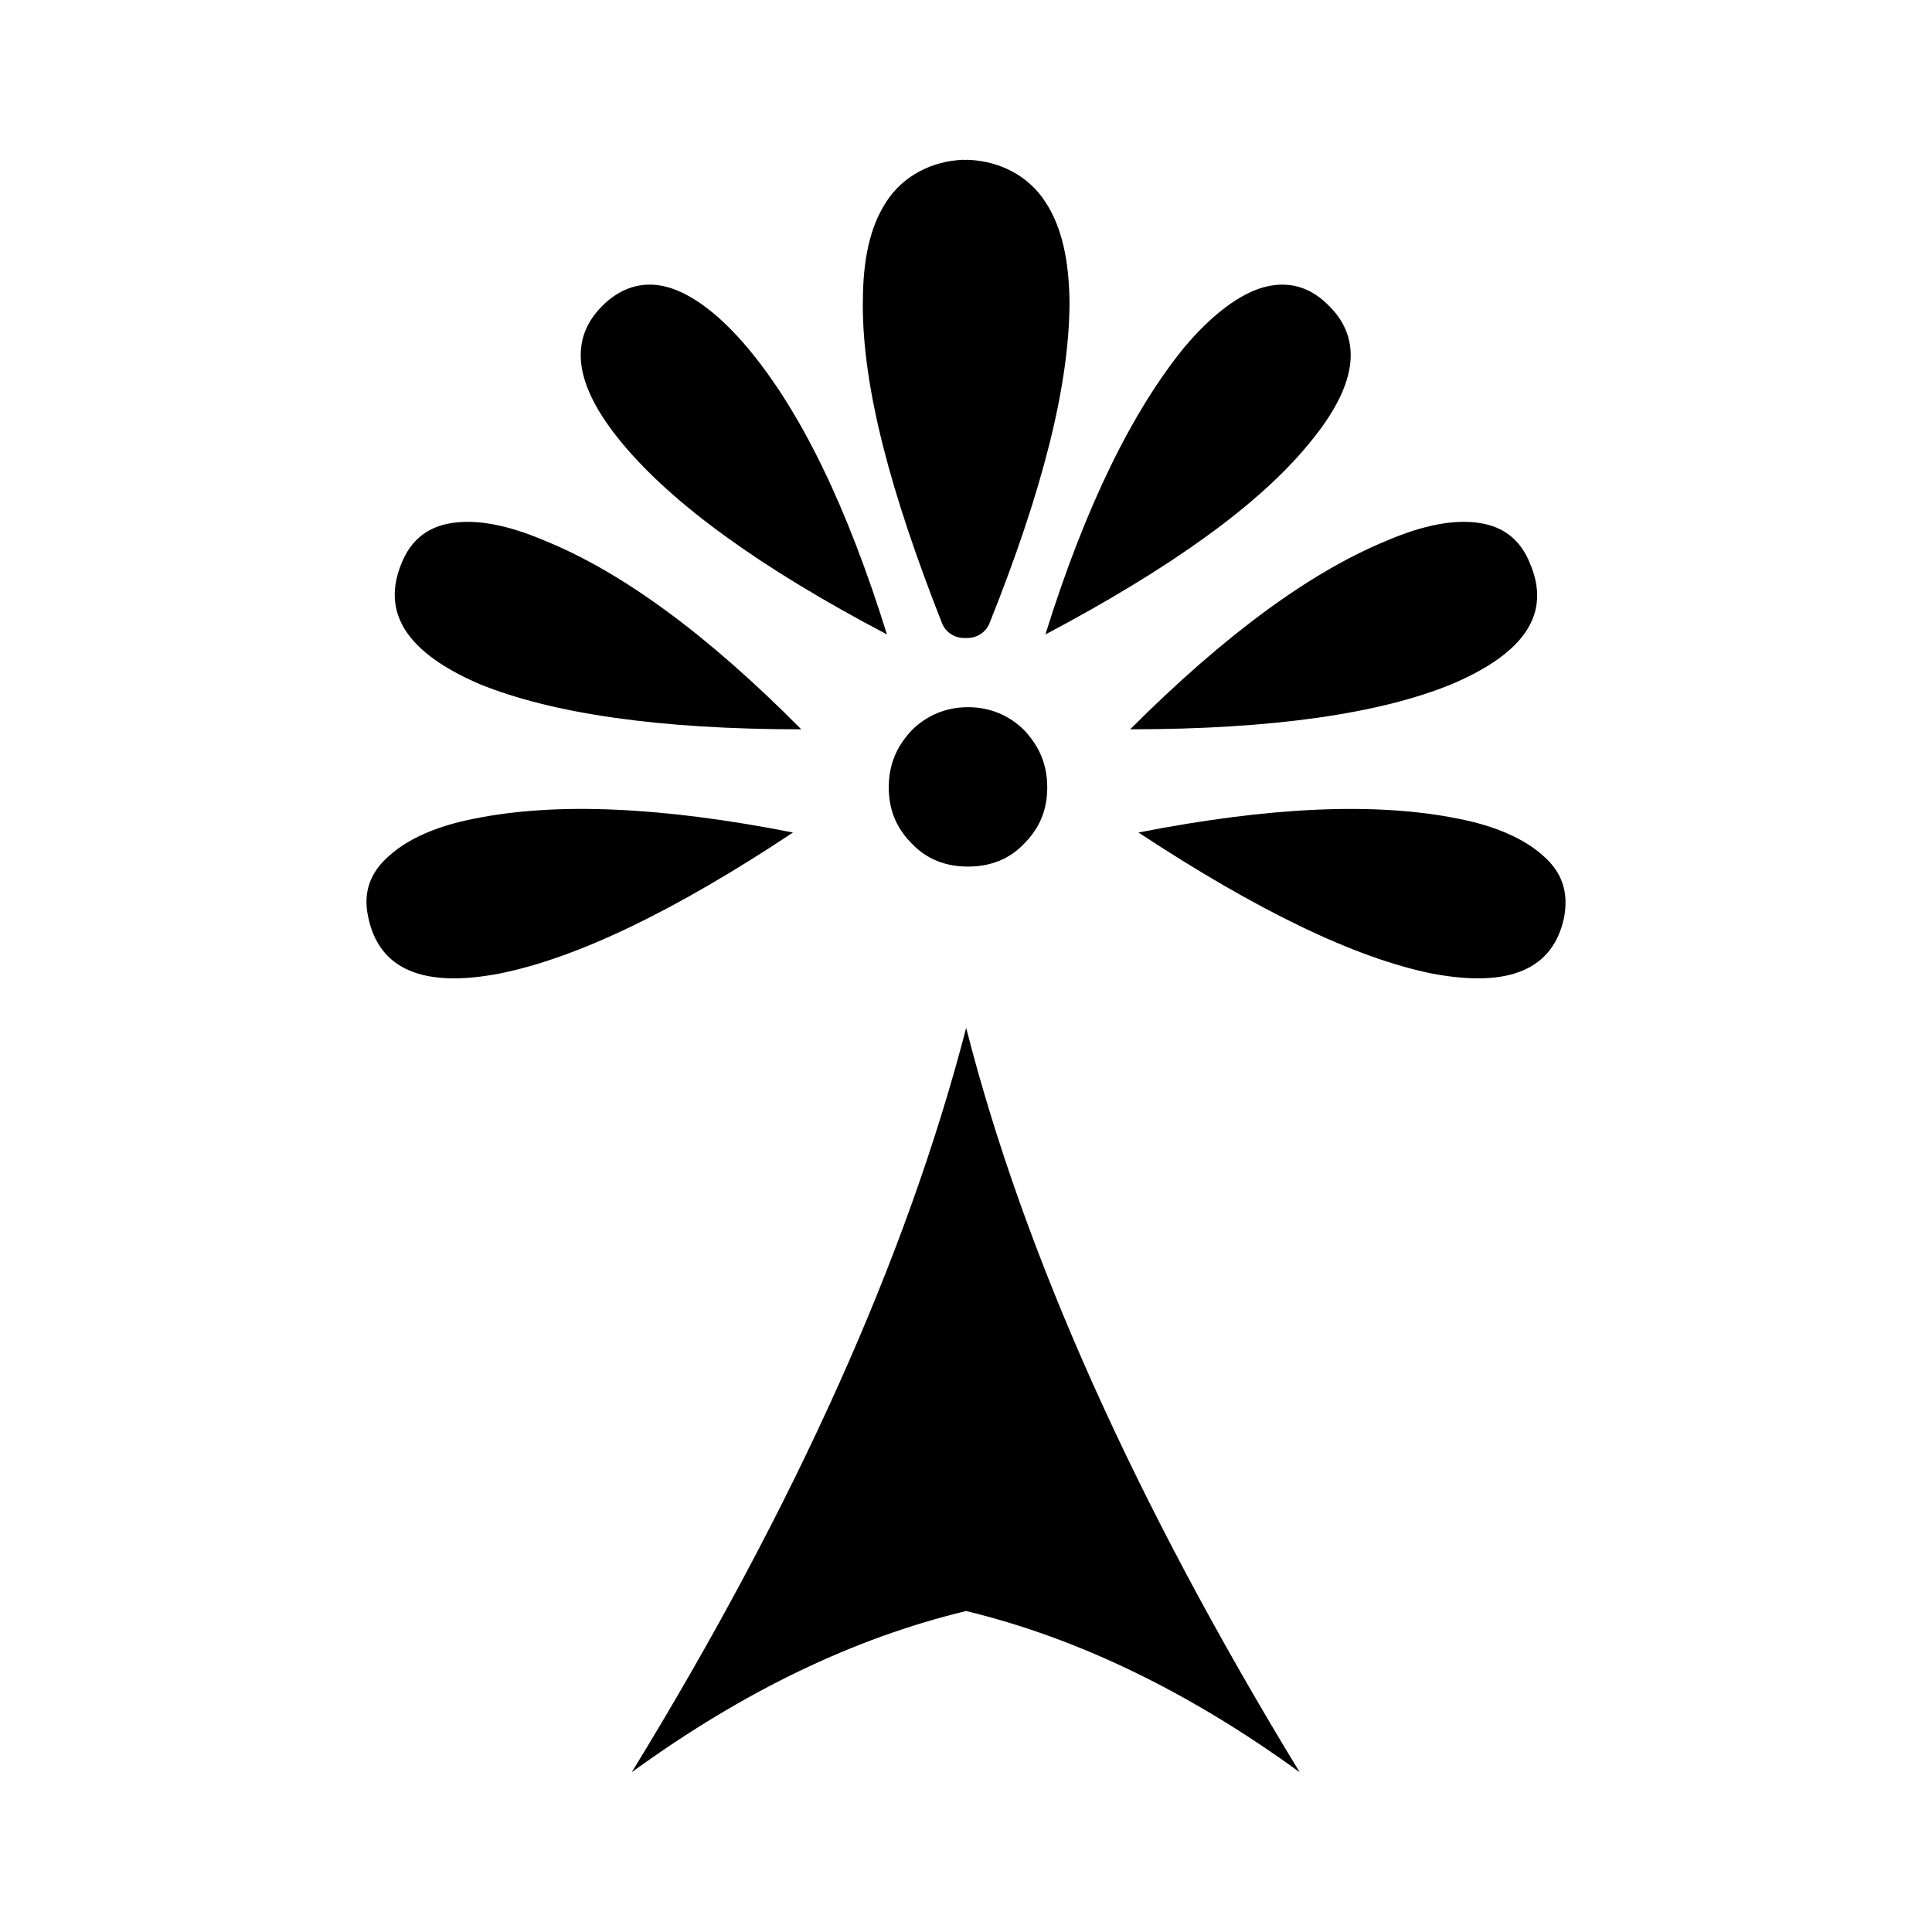
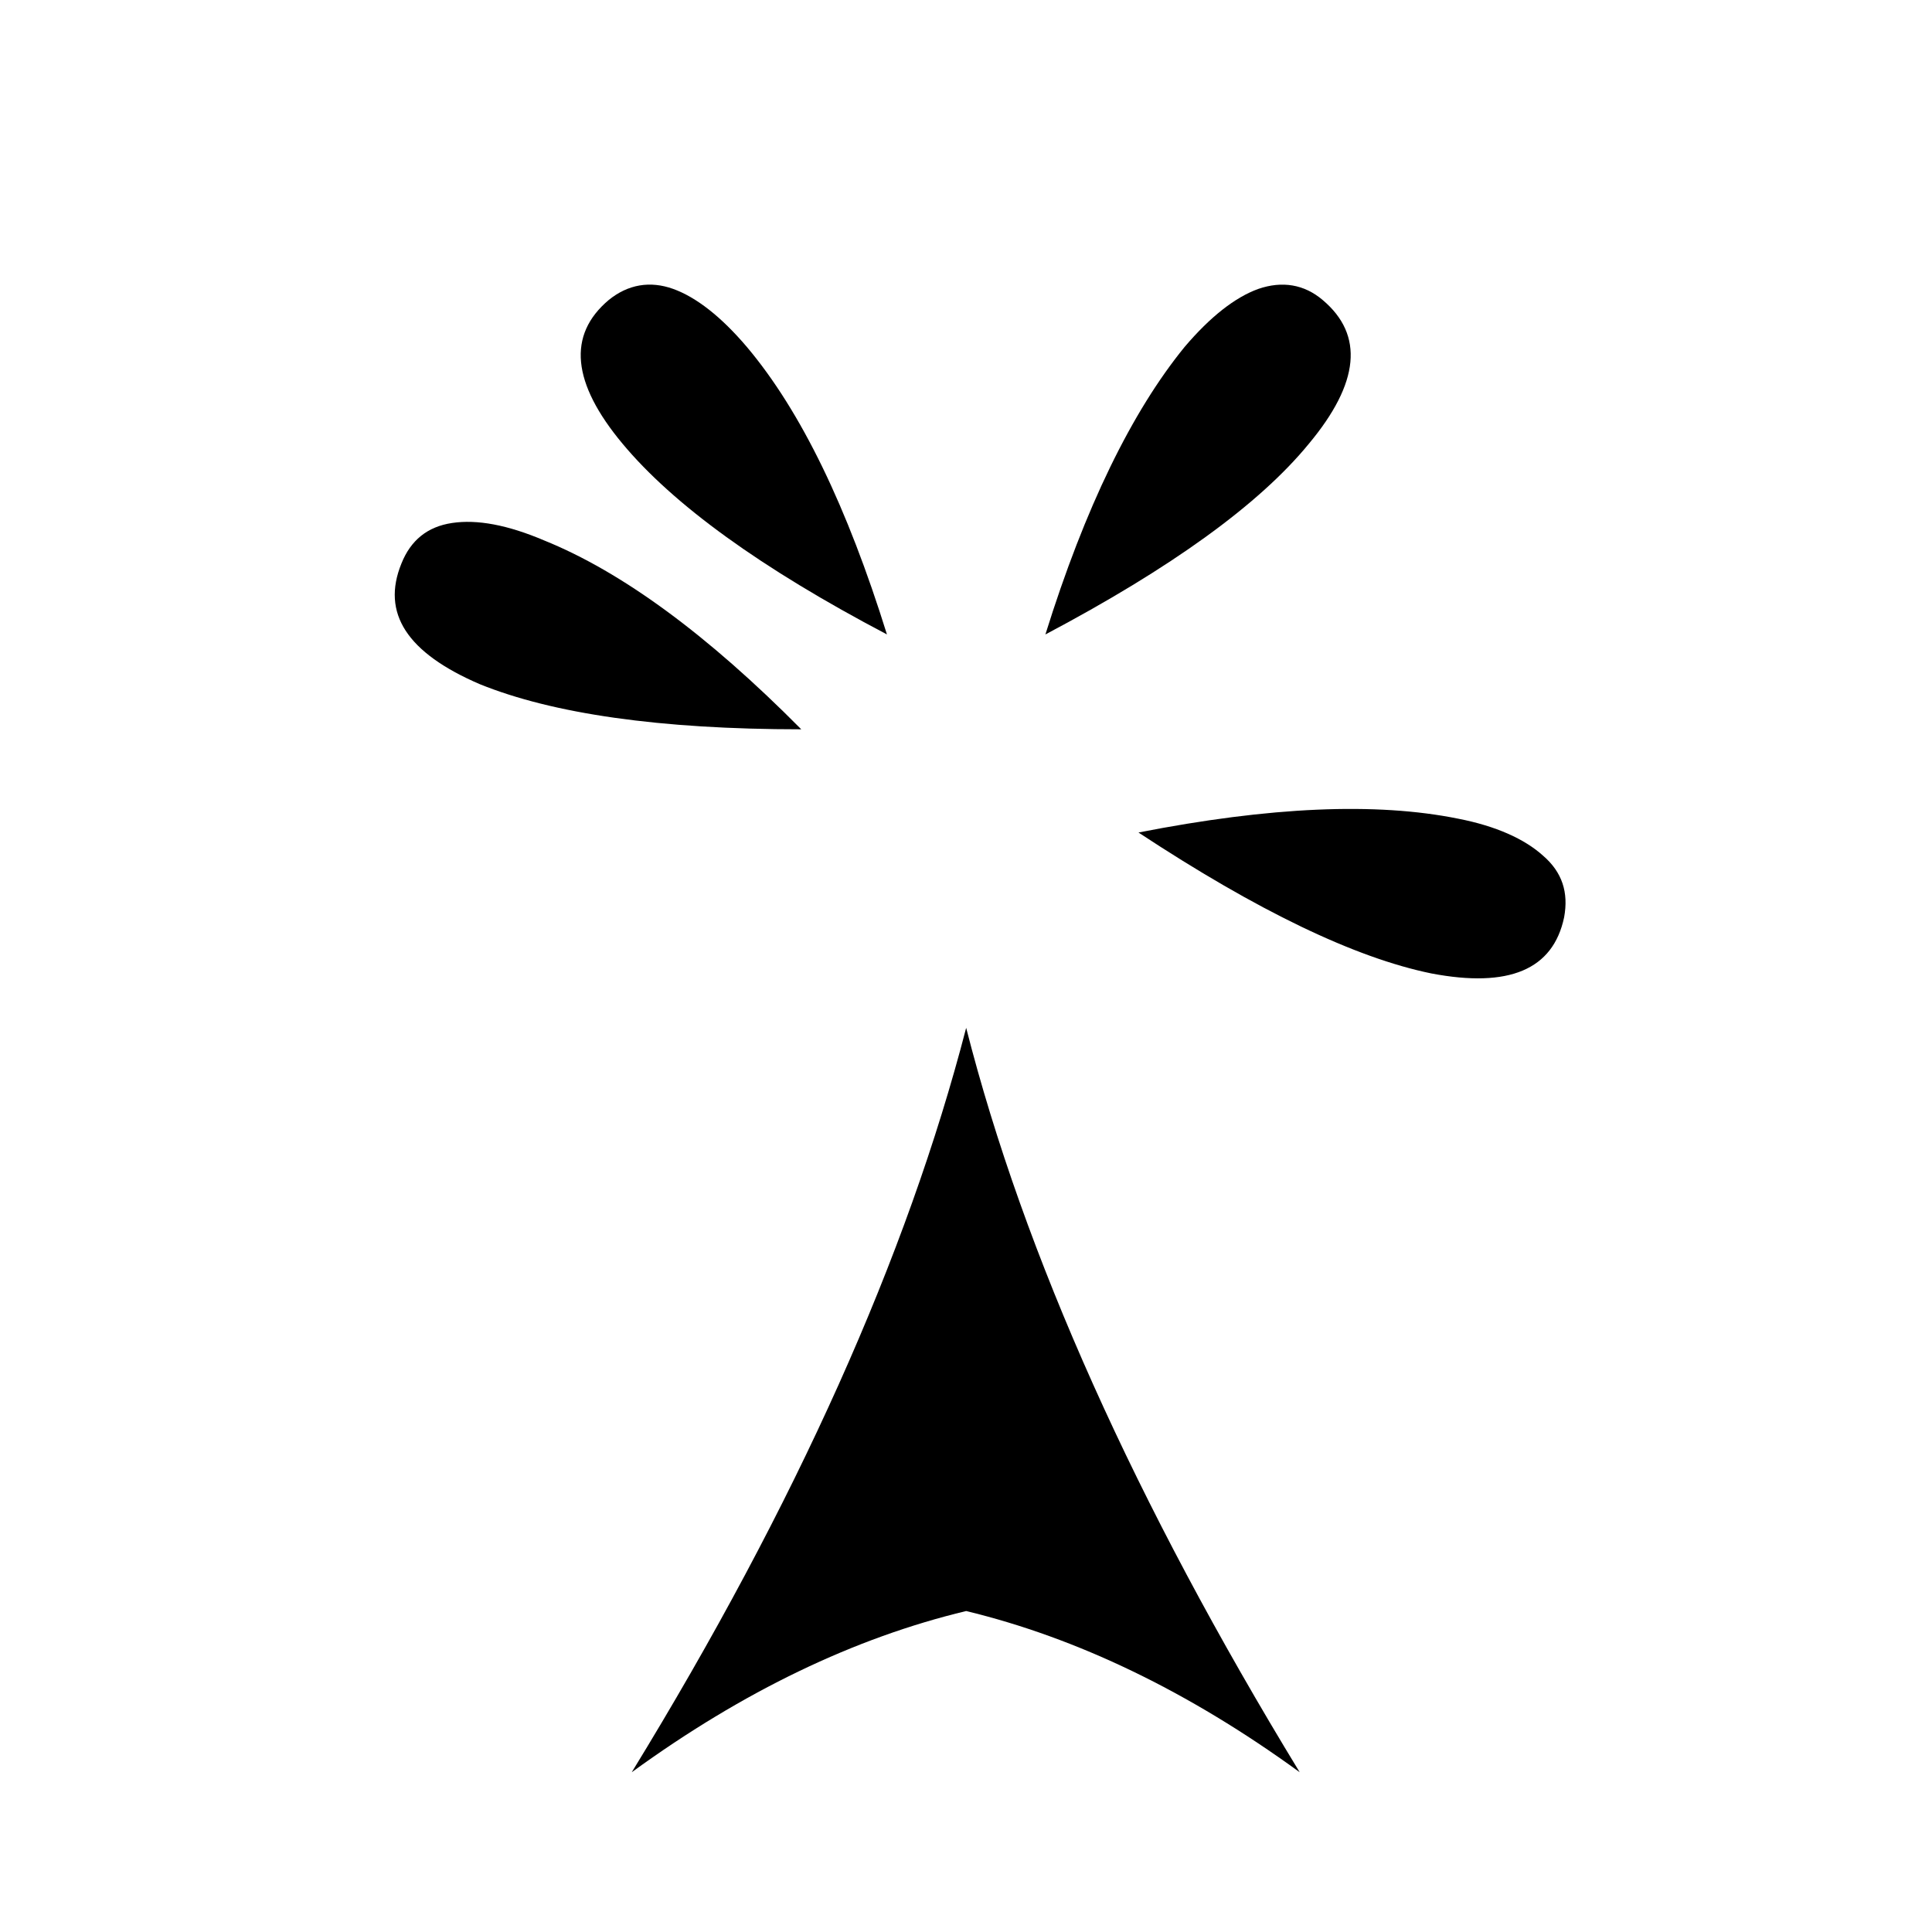
<svg xmlns="http://www.w3.org/2000/svg" fill="#000000" width="800px" height="800px" version="1.1" viewBox="144 144 512 512">
  <g>
-     <path d="m528.72 325.31c19.531-8.305 26.359-18.809 20.75-31.977-2.438-6.102-6.836-9.766-13.43-10.742-6.59-0.988-14.641 0.473-24.414 4.637-20.258 8.293-42.965 24.898-68.121 50.043 37.594 0.004 66.168-4.144 85.215-11.961z" />
    <path d="m552.89 370.73c-4.891-4.402-12.449-7.82-22.453-9.77-21.73-4.398-49.816-3.18-84.73 3.664 31.5 20.746 57.375 33.211 77.641 37.352 20.512 3.898 32.23-0.973 35.16-14.879 1.215-6.598-0.496-11.965-5.617-16.367z" />
    <path d="m490.87 261.59c13.43-16.105 14.656-28.809 3.664-38.074-4.875-4.16-10.734-5.141-17.094-2.941-6.098 2.203-12.688 7.332-19.52 15.383-13.934 17.094-26.375 42.48-36.879 76.18 33.215-17.566 56.648-34.426 69.828-50.547z" />
    <path d="m311.42 613.66c29.539-21.484 59.082-35.641 88.625-42.719 29.297 7.078 58.852 21.234 88.387 42.719-43.465-71.289-73.008-136.96-88.387-197.27-15.621 60.309-44.926 125.98-88.625 197.27z" />
-     <path d="m400.53 331.41c-5.848 0-10.984 2.203-14.895 6.106-4.152 4.398-6.102 9.285-6.102 15.141 0 5.863 1.949 10.746 6.102 14.898 3.91 4.152 9.043 6.102 14.895 6.102 5.859 0 11-1.953 14.898-6.102 4.152-4.152 6.102-9.035 6.102-14.898 0-5.848-1.949-10.734-6.102-15.141-3.898-3.902-9.039-6.106-14.898-6.106z" />
    <path d="m271.14 325.31c19.281 7.812 47.605 11.965 85.203 11.965-24.91-25.148-47.602-41.75-68.109-50.043-9.773-4.16-17.828-5.629-24.426-4.637-6.586 0.977-10.992 4.637-13.426 10.742-5.371 13.168 1.461 23.672 20.758 31.973z" />
-     <path d="m269.66 360.96c-10.004 1.949-17.566 5.367-22.449 9.77-5.133 4.402-7.082 9.77-5.621 16.367 2.926 13.906 14.656 18.781 34.914 14.879 20.516-4.141 46.391-16.605 77.648-37.352-34.676-6.844-62.766-8.07-84.492-3.664z" />
    <path d="m379.05 312.13c-10.504-33.699-22.711-59.086-37.117-76.18-6.836-8.051-13.43-13.18-19.527-15.383-6.106-2.195-11.965-1.223-17.094 2.941-10.984 9.266-9.77 21.973 3.664 38.074 13.426 16.121 36.617 32.98 70.074 50.547z" />
-     <path d="m399.91 313.07c2.676 0.152 5.262-1.293 6.324-3.914 14.051-35.102 21.176-63.008 21.199-85.223-0.152-10.816-1.934-19.617-6.402-26.418-4.434-6.887-12.055-10.836-20.395-11.148l0.012-0.012c-0.125 0-0.227-0.012-0.336-0.012-0.141 0-0.266 0.07-0.398 0.074-0.117-0.004-0.23-0.066-0.344-0.066h-0.348c-8.328 0.324-15.965 4.281-20.383 11.184-4.438 6.828-6.141 15.637-6.168 26.25-0.016 0.523-0.016 0.941-0.016 1.273 0.047 22.066 7.402 49.578 20.973 84.055 1.016 2.629 3.602 4.098 6.281 3.957z" />
  </g>
</svg>